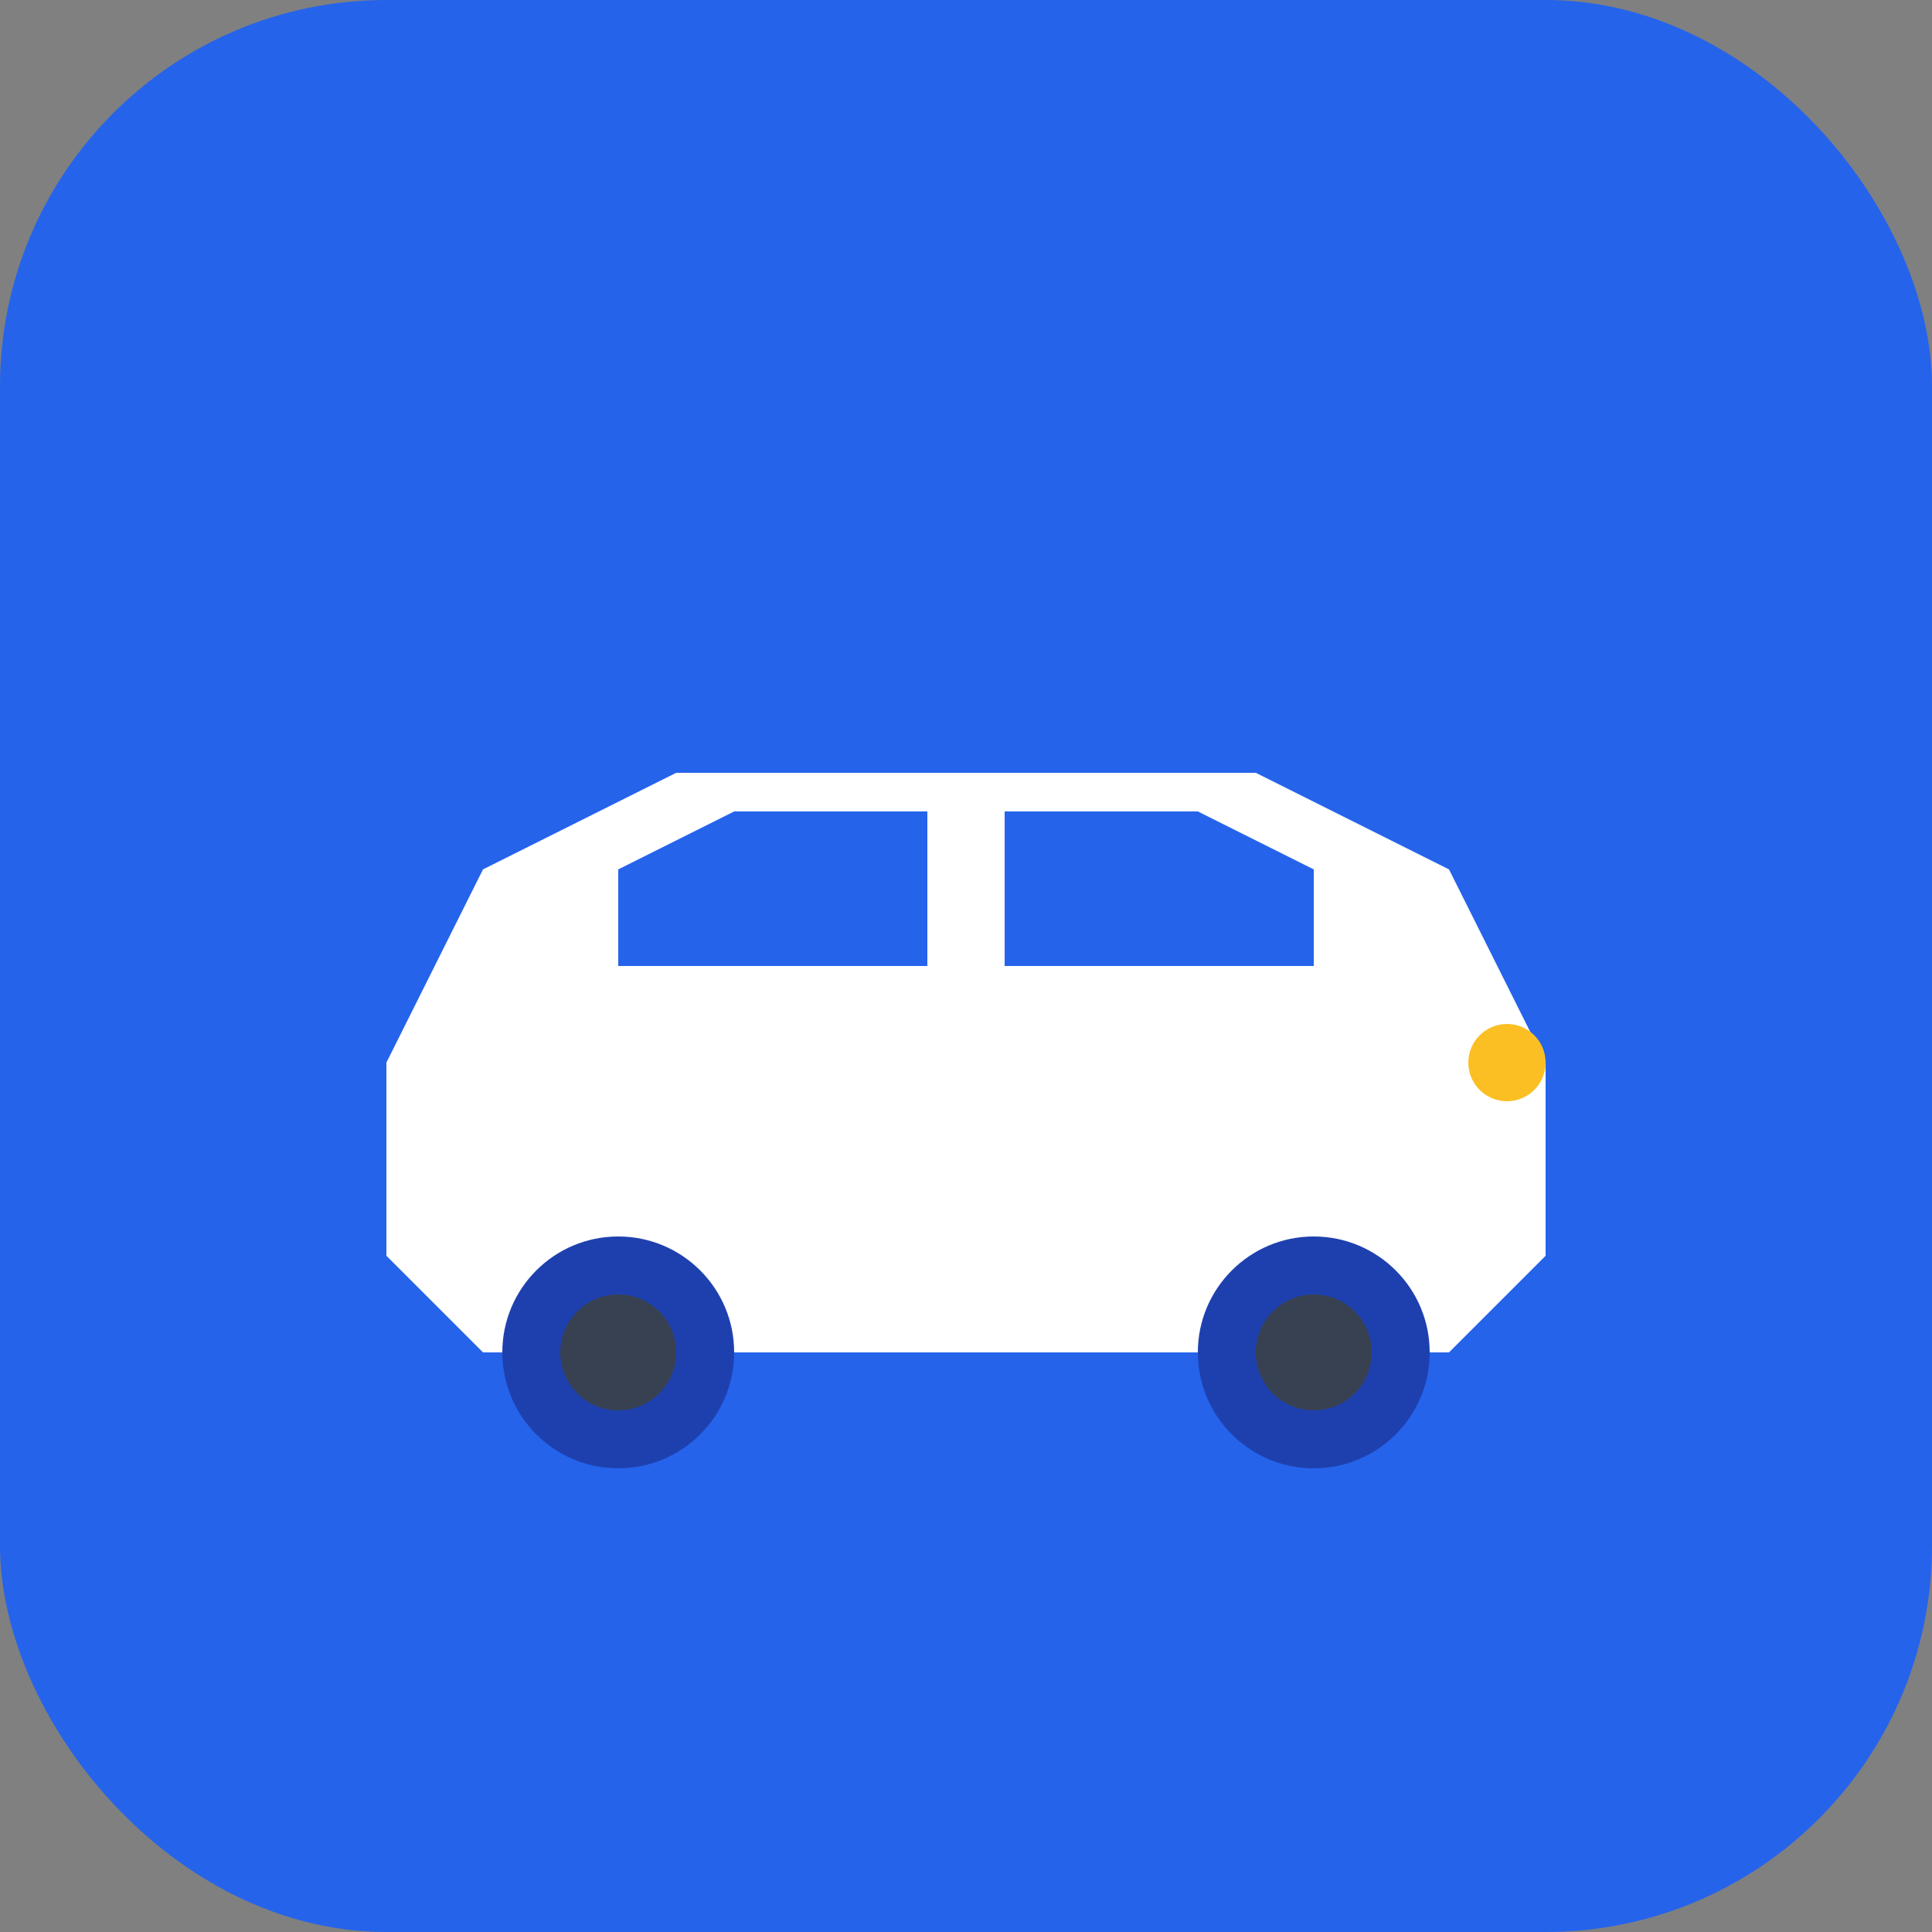
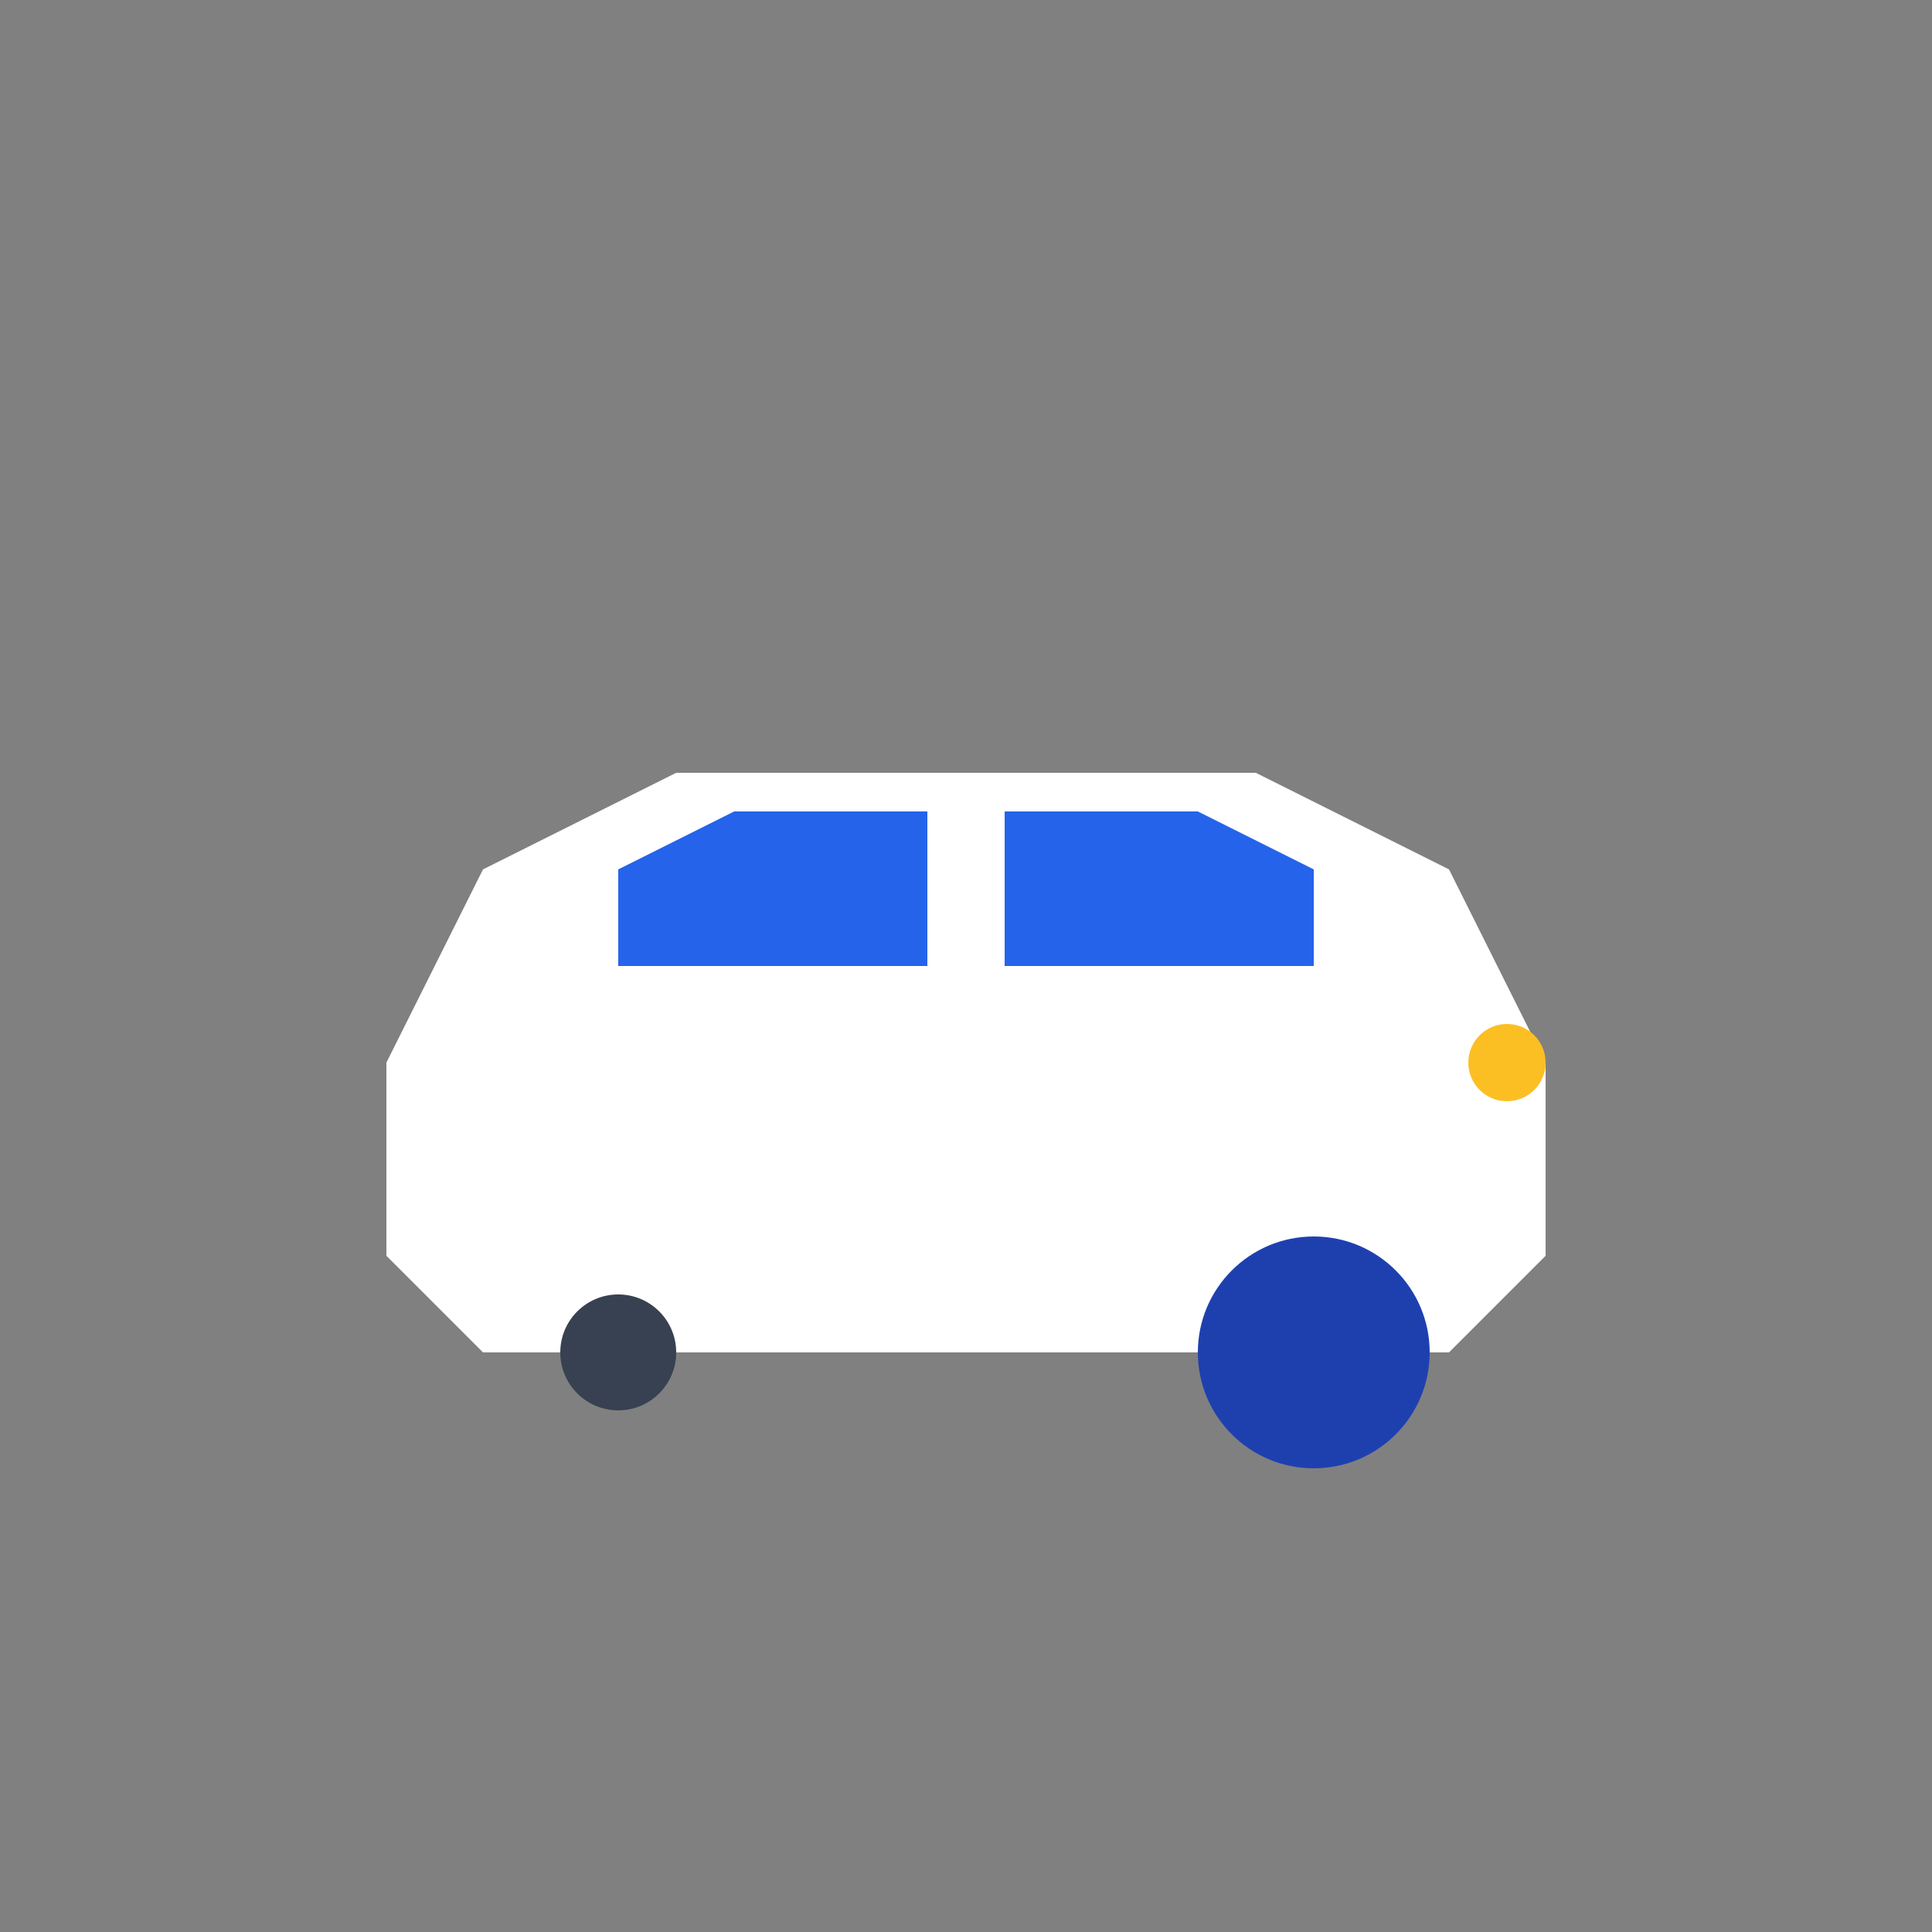
<svg xmlns="http://www.w3.org/2000/svg" viewBox="0 0 100 100">
  <rect x="0" y="0" width="100" height="100" fill="#808080" stroke="none" />
-   <rect width="100" height="100" rx="20" fill="#2563eb" />
  <path d="M 20 55 L 25 45 L 35 40 L 65 40 L 75 45 L 80 55 L 80 65 L 75 70 L 25 70 L 20 65 Z" fill="white" />
  <path d="M 32 45 L 38 42 L 48 42 L 48 50 L 32 50 Z" fill="#2563eb" />
  <path d="M 52 42 L 62 42 L 68 45 L 68 50 L 52 50 Z" fill="#2563eb" />
-   <circle cx="32" cy="70" r="6" fill="#1e40af" />
  <circle cx="32" cy="70" r="3" fill="#374151" />
  <circle cx="68" cy="70" r="6" fill="#1e40af" />
-   <circle cx="68" cy="70" r="3" fill="#374151" />
  <circle cx="78" cy="55" r="2" fill="#fbbf24" />
</svg>